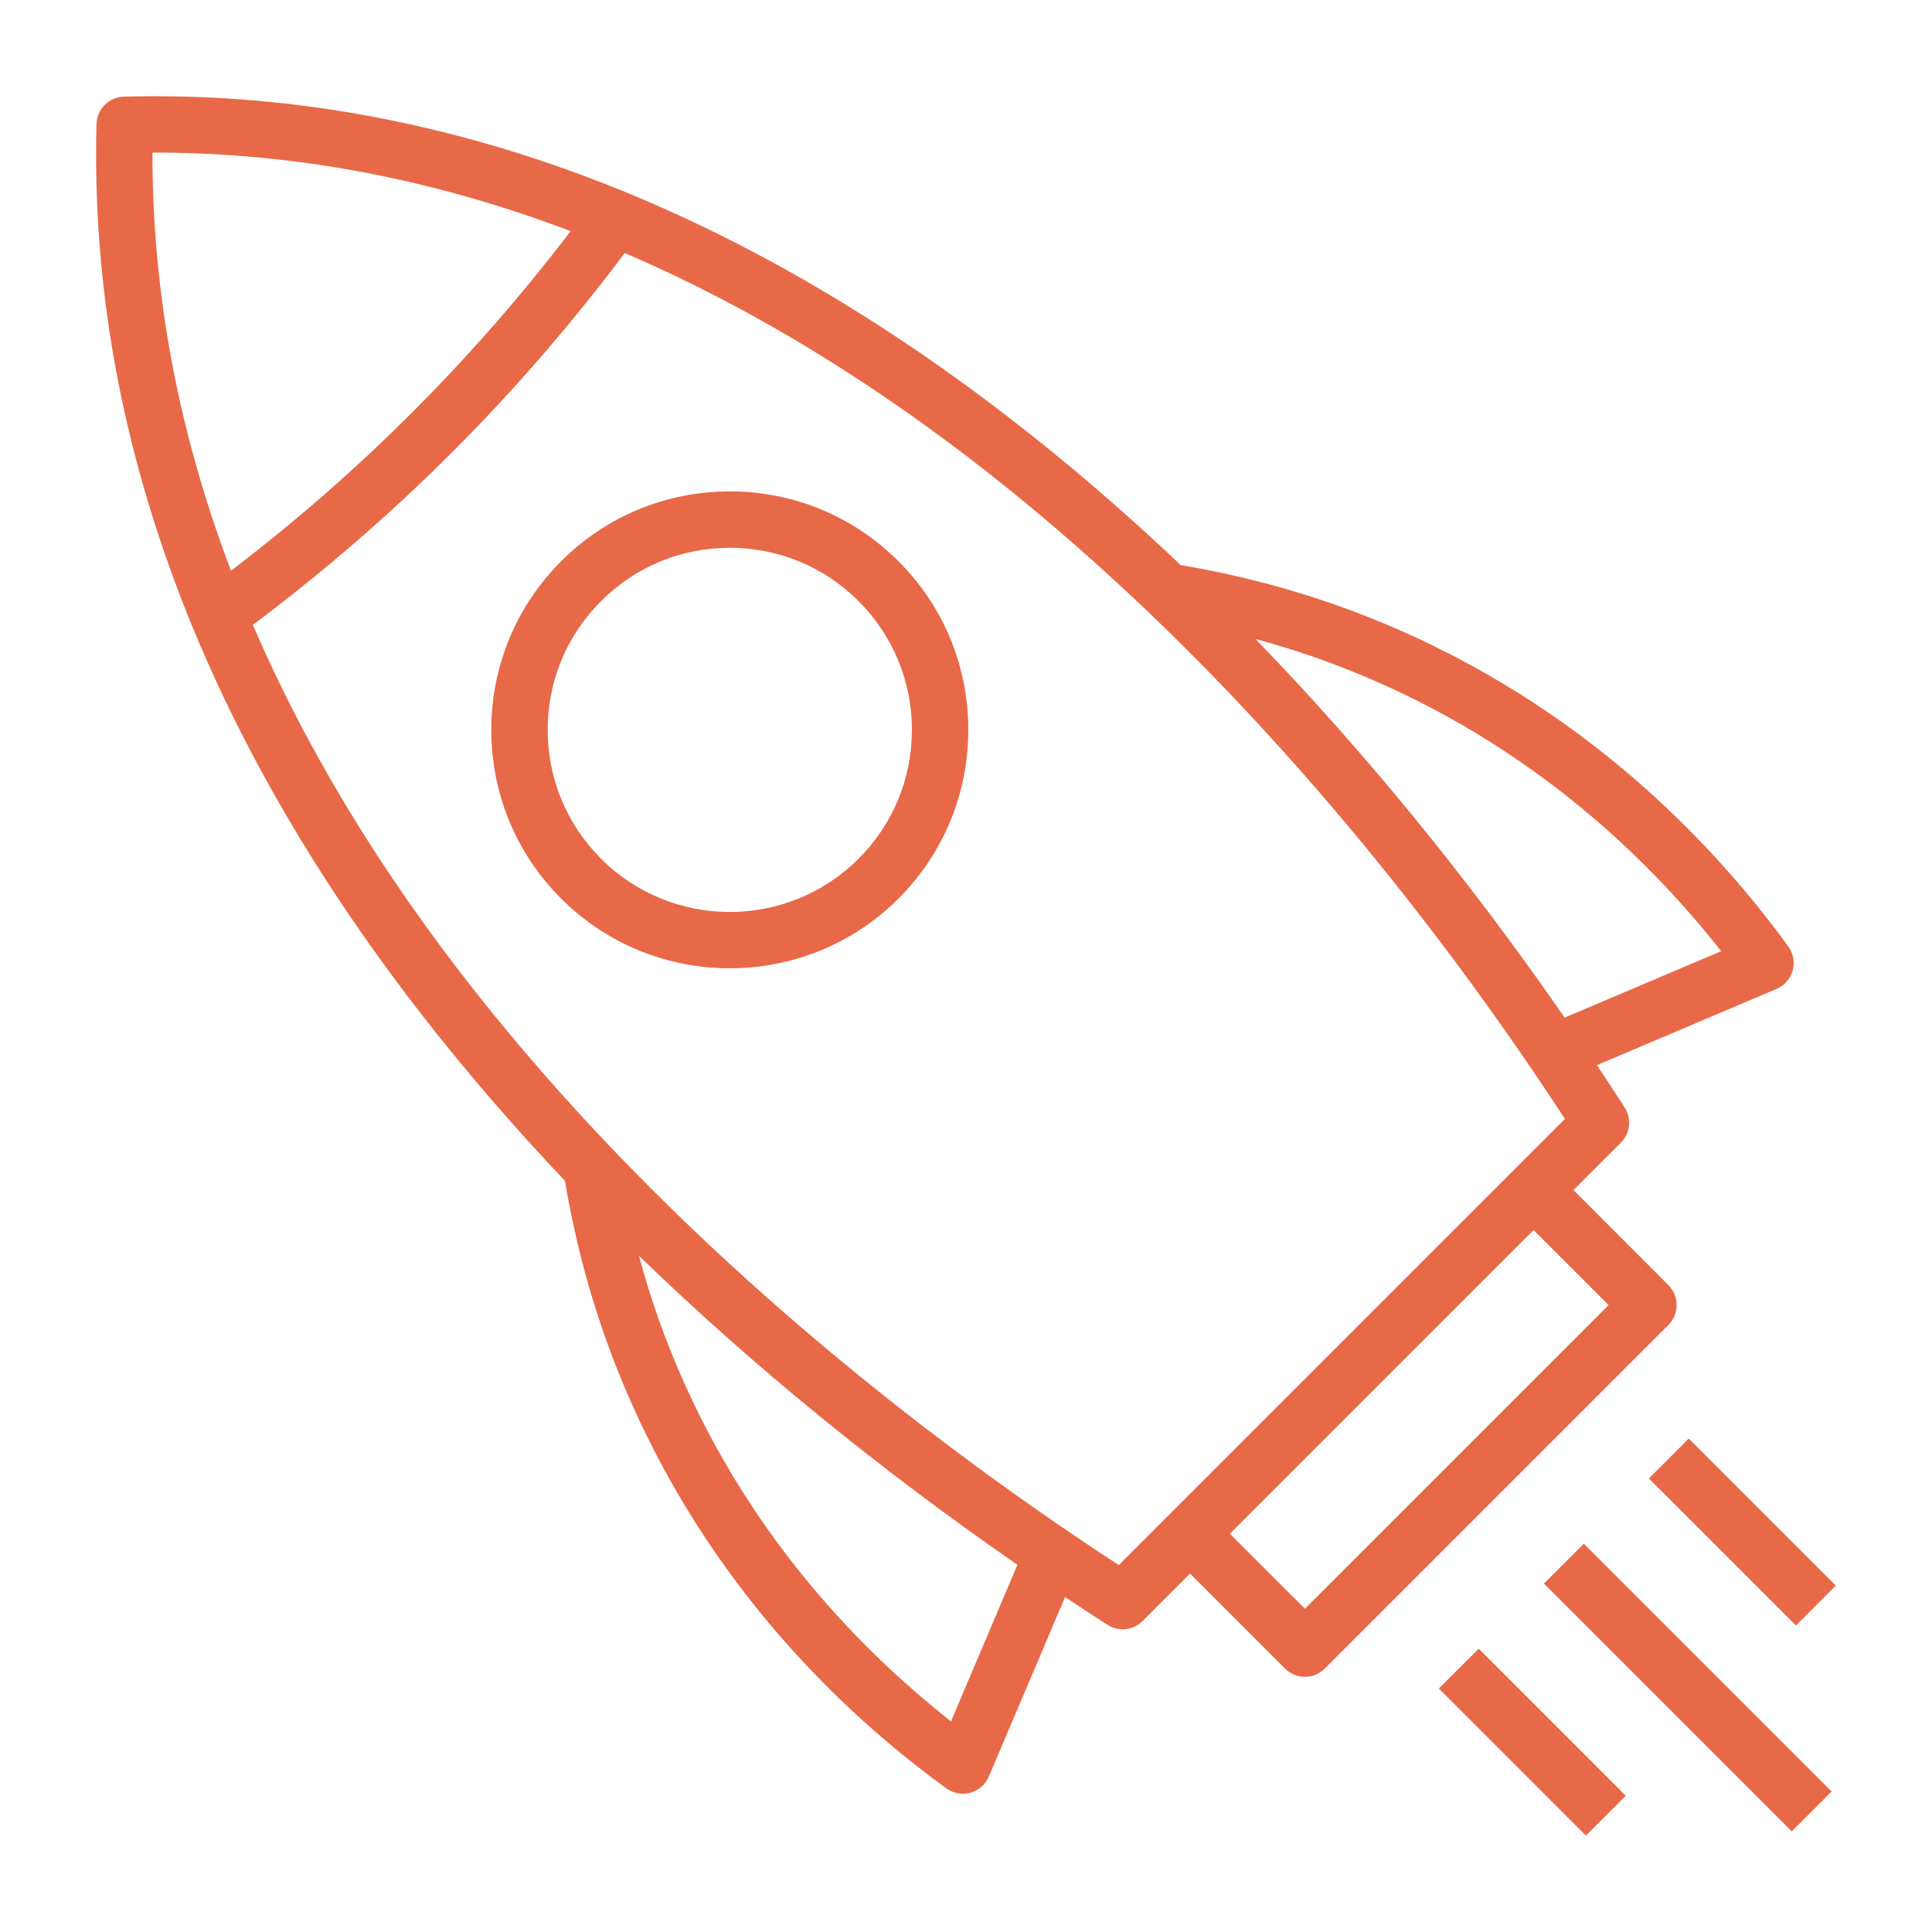
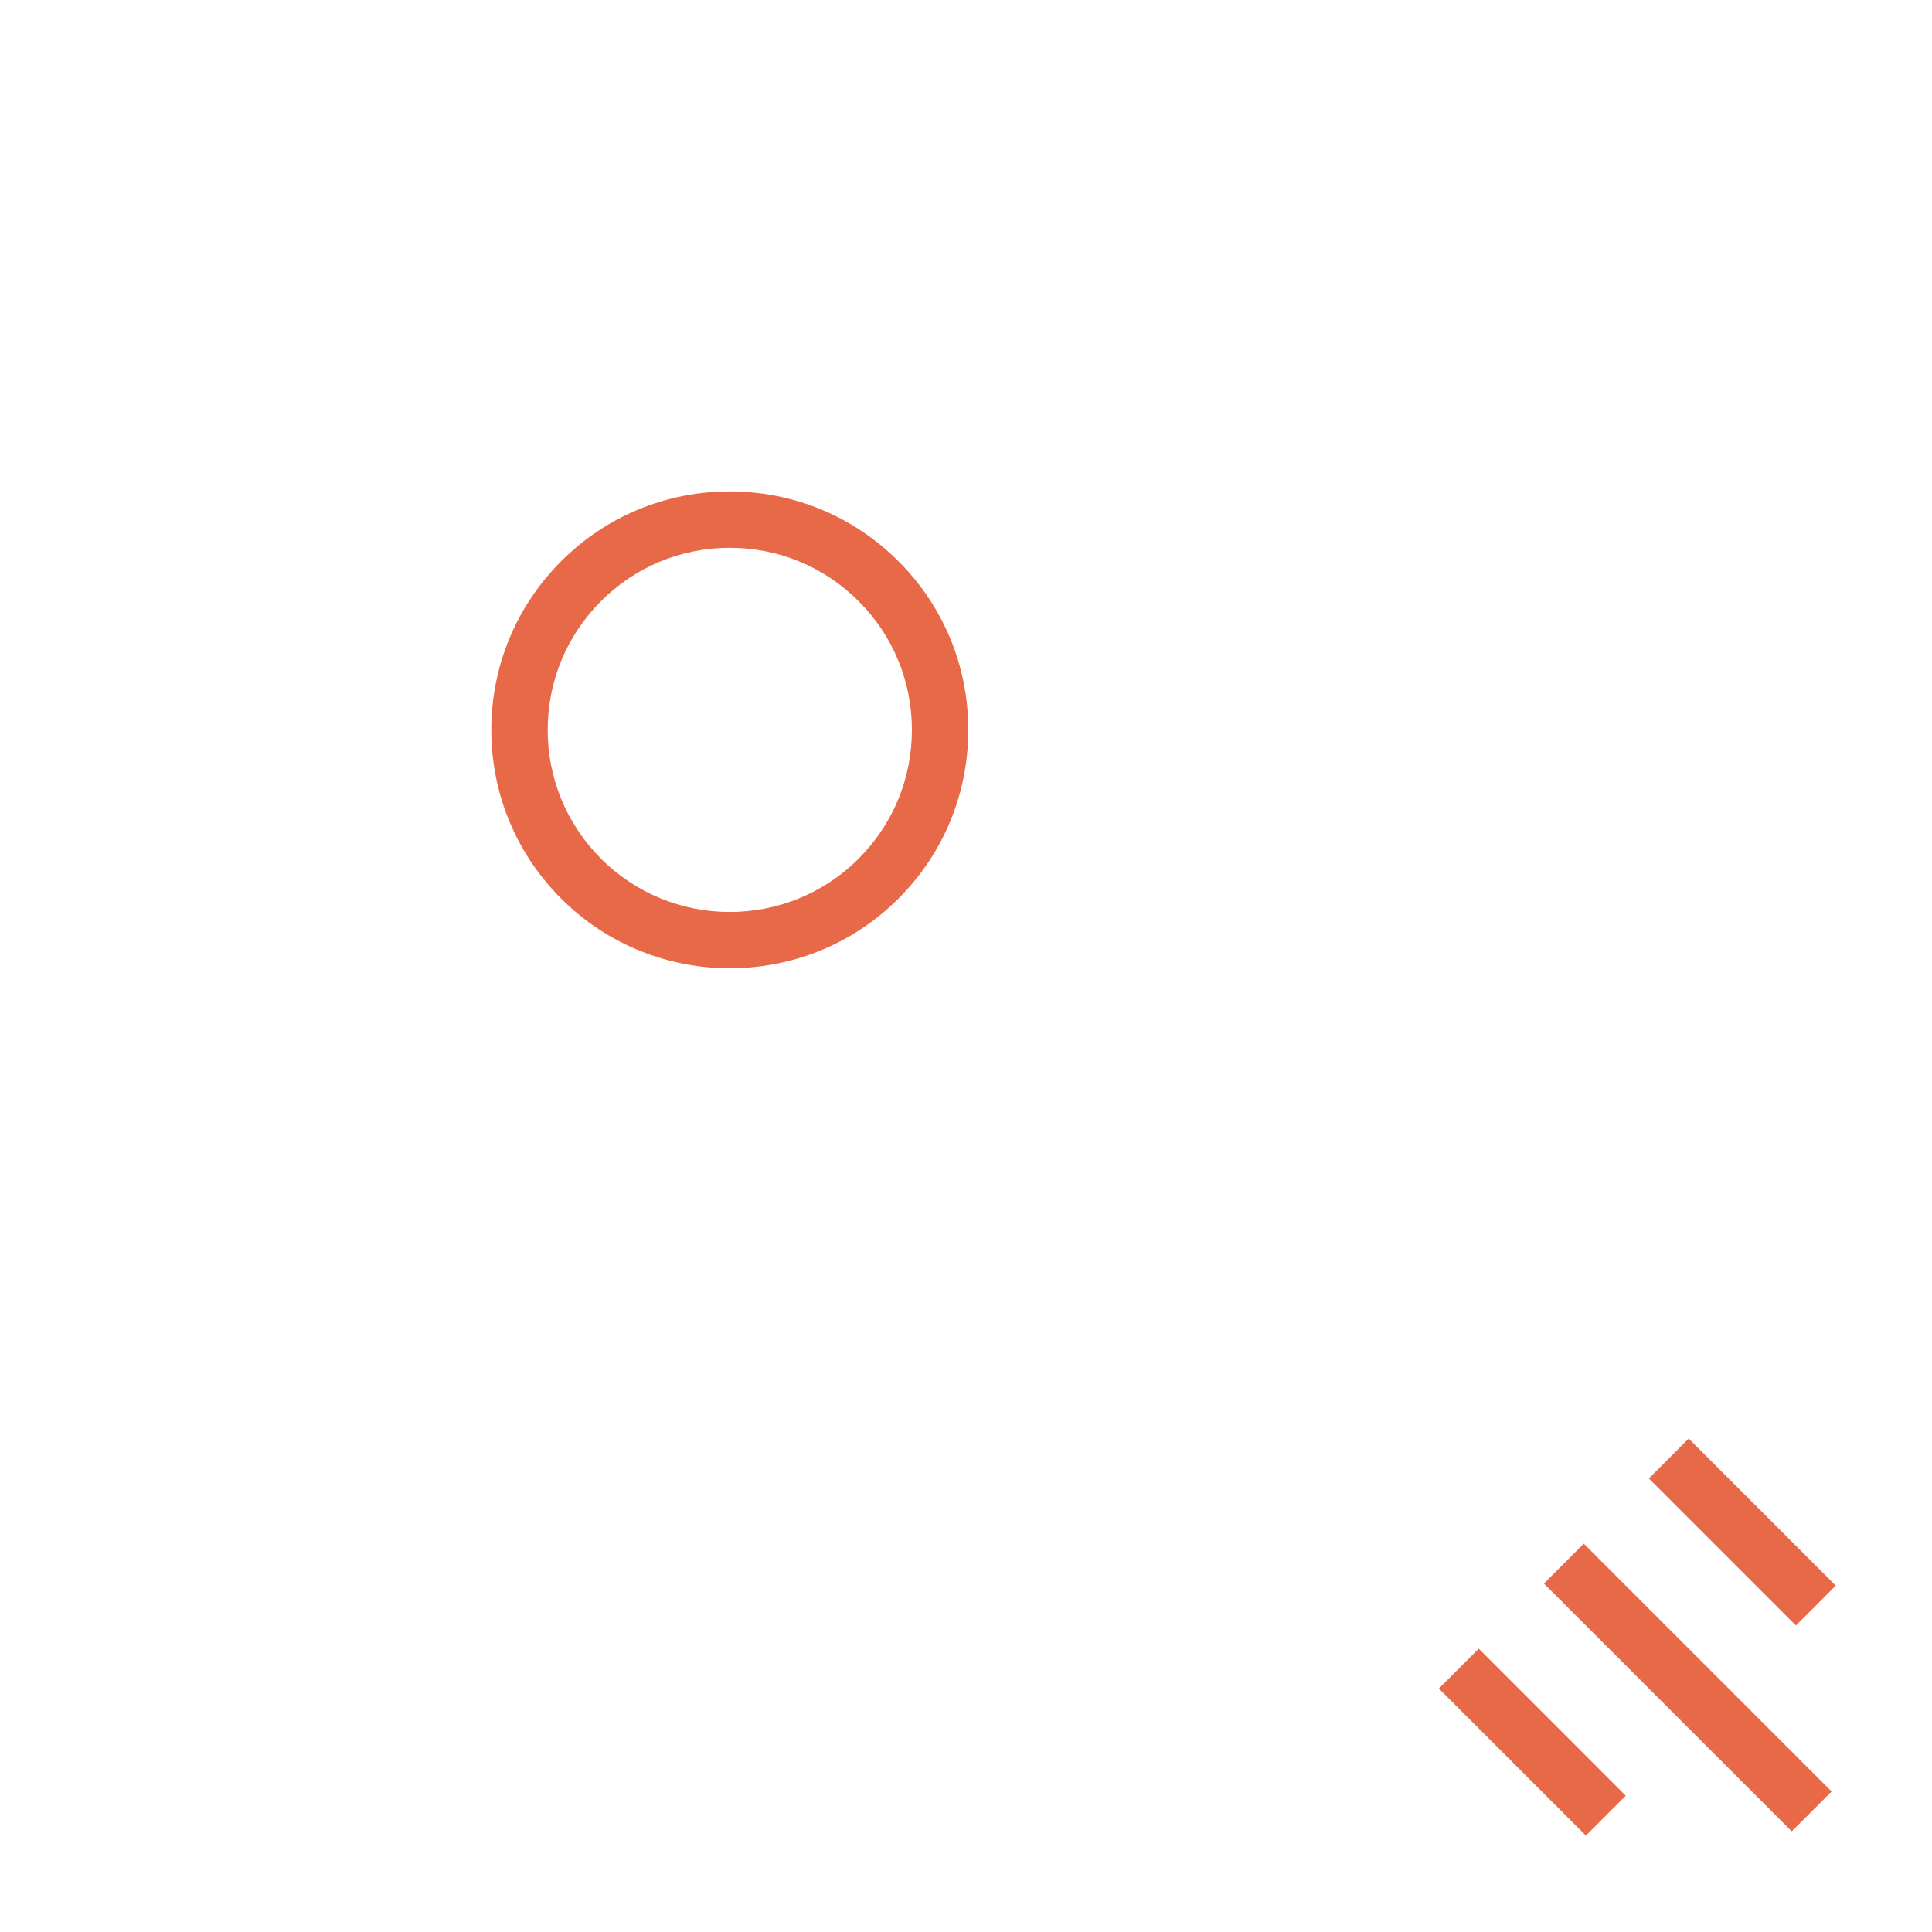
<svg xmlns="http://www.w3.org/2000/svg" fill="none" viewBox="0 0 48 48" height="48" width="48">
-   <path fill="#E86948" d="M2.397 3.082C2.402 2.903 2.475 2.733 2.602 2.606C2.729 2.479 2.899 2.406 3.079 2.401C5.001 2.349 6.948 2.493 8.866 2.828C15.896 4.053 22.78 7.826 29.335 14.04C30.824 14.29 32.282 14.68 33.672 15.207C39.053 17.243 42.492 20.849 44.429 23.514C44.554 23.687 44.594 23.907 44.537 24.113C44.48 24.318 44.333 24.487 44.136 24.57L39.675 26.463C39.908 26.813 40.138 27.163 40.365 27.516C40.451 27.65 40.489 27.81 40.472 27.969C40.455 28.128 40.383 28.276 40.27 28.389L39.092 29.567L41.451 31.928C41.516 31.993 41.567 32.071 41.603 32.156C41.638 32.24 41.656 32.332 41.656 32.424C41.656 32.516 41.638 32.607 41.603 32.692C41.567 32.777 41.516 32.854 41.451 32.919L32.915 41.455C32.85 41.52 32.773 41.571 32.688 41.606C32.603 41.642 32.512 41.66 32.42 41.66C32.328 41.66 32.237 41.642 32.153 41.606C32.068 41.571 31.99 41.52 31.925 41.455L29.566 39.095L28.387 40.273C28.274 40.386 28.126 40.458 27.967 40.475C27.808 40.492 27.648 40.454 27.513 40.367C27.16 40.141 26.81 39.911 26.461 39.678L24.568 44.137C24.485 44.334 24.316 44.482 24.11 44.539C24.048 44.556 23.986 44.564 23.922 44.564C23.776 44.564 23.632 44.518 23.511 44.431C20.845 42.496 17.24 39.059 15.201 33.674C14.675 32.283 14.285 30.825 14.037 29.338C7.822 22.782 4.049 15.899 2.823 8.867C2.49 6.951 2.346 5.004 2.397 3.082ZM42.762 23.632C40.867 21.221 37.774 18.257 33.175 16.516C32.529 16.271 31.867 16.058 31.192 15.876C33.904 18.673 36.514 21.87 38.873 25.282L42.762 23.632ZM32.42 39.969L39.965 32.424L38.101 30.56L30.555 38.106L32.42 39.969ZM27.796 38.884L38.88 27.8C35.893 23.222 32.425 18.974 28.822 15.487C24.506 11.309 20.053 8.233 15.521 6.286C14.212 8.032 12.773 9.697 11.233 11.237C9.694 12.776 8.03 14.215 6.283 15.524C8.23 20.057 11.307 24.51 15.484 28.826C18.97 32.428 23.218 35.897 27.796 38.884ZM23.628 42.766L25.278 38.877C21.866 36.518 18.669 33.909 15.873 31.197C16.056 31.87 16.268 32.533 16.512 33.18C18.254 37.781 21.218 40.873 23.628 42.766ZM4.203 8.629C4.527 10.489 5.042 12.341 5.738 14.18C7.326 12.971 8.83 11.657 10.241 10.246C11.652 8.834 12.967 7.33 14.177 5.742C12.337 5.045 10.485 4.531 8.624 4.207C7.021 3.928 5.394 3.787 3.787 3.791C3.785 5.401 3.924 7.025 4.203 8.629Z" />
  <path fill="#E86948" d="M12.206 18.134C12.206 16.551 12.823 15.064 13.941 13.944C15.06 12.824 16.549 12.209 18.132 12.209C19.715 12.209 21.202 12.825 22.322 13.944C23.442 15.063 24.057 16.551 24.057 18.134C24.057 19.717 23.441 21.205 22.322 22.325C21.167 23.48 19.649 24.057 18.132 24.057C16.614 24.057 15.097 23.48 13.941 22.325C12.823 21.206 12.206 19.717 12.206 18.134ZM21.331 21.334C22.186 20.479 22.656 19.343 22.656 18.134C22.656 16.926 22.186 15.789 21.331 14.935C20.477 14.08 19.34 13.61 18.132 13.61C16.923 13.61 15.787 14.08 14.932 14.935C14.078 15.789 13.607 16.926 13.607 18.134C13.607 19.343 14.078 20.479 14.932 21.334C16.696 23.099 19.567 23.099 21.331 21.334ZM45.506 44.509L39.349 38.352L38.359 39.343L44.516 45.5L45.506 44.509ZM45.609 39.394L41.956 35.741L40.966 36.732L44.619 40.385L45.609 39.394ZM40.391 44.614L36.739 40.961L35.748 41.951L39.401 45.604L40.391 44.614Z" />
</svg>